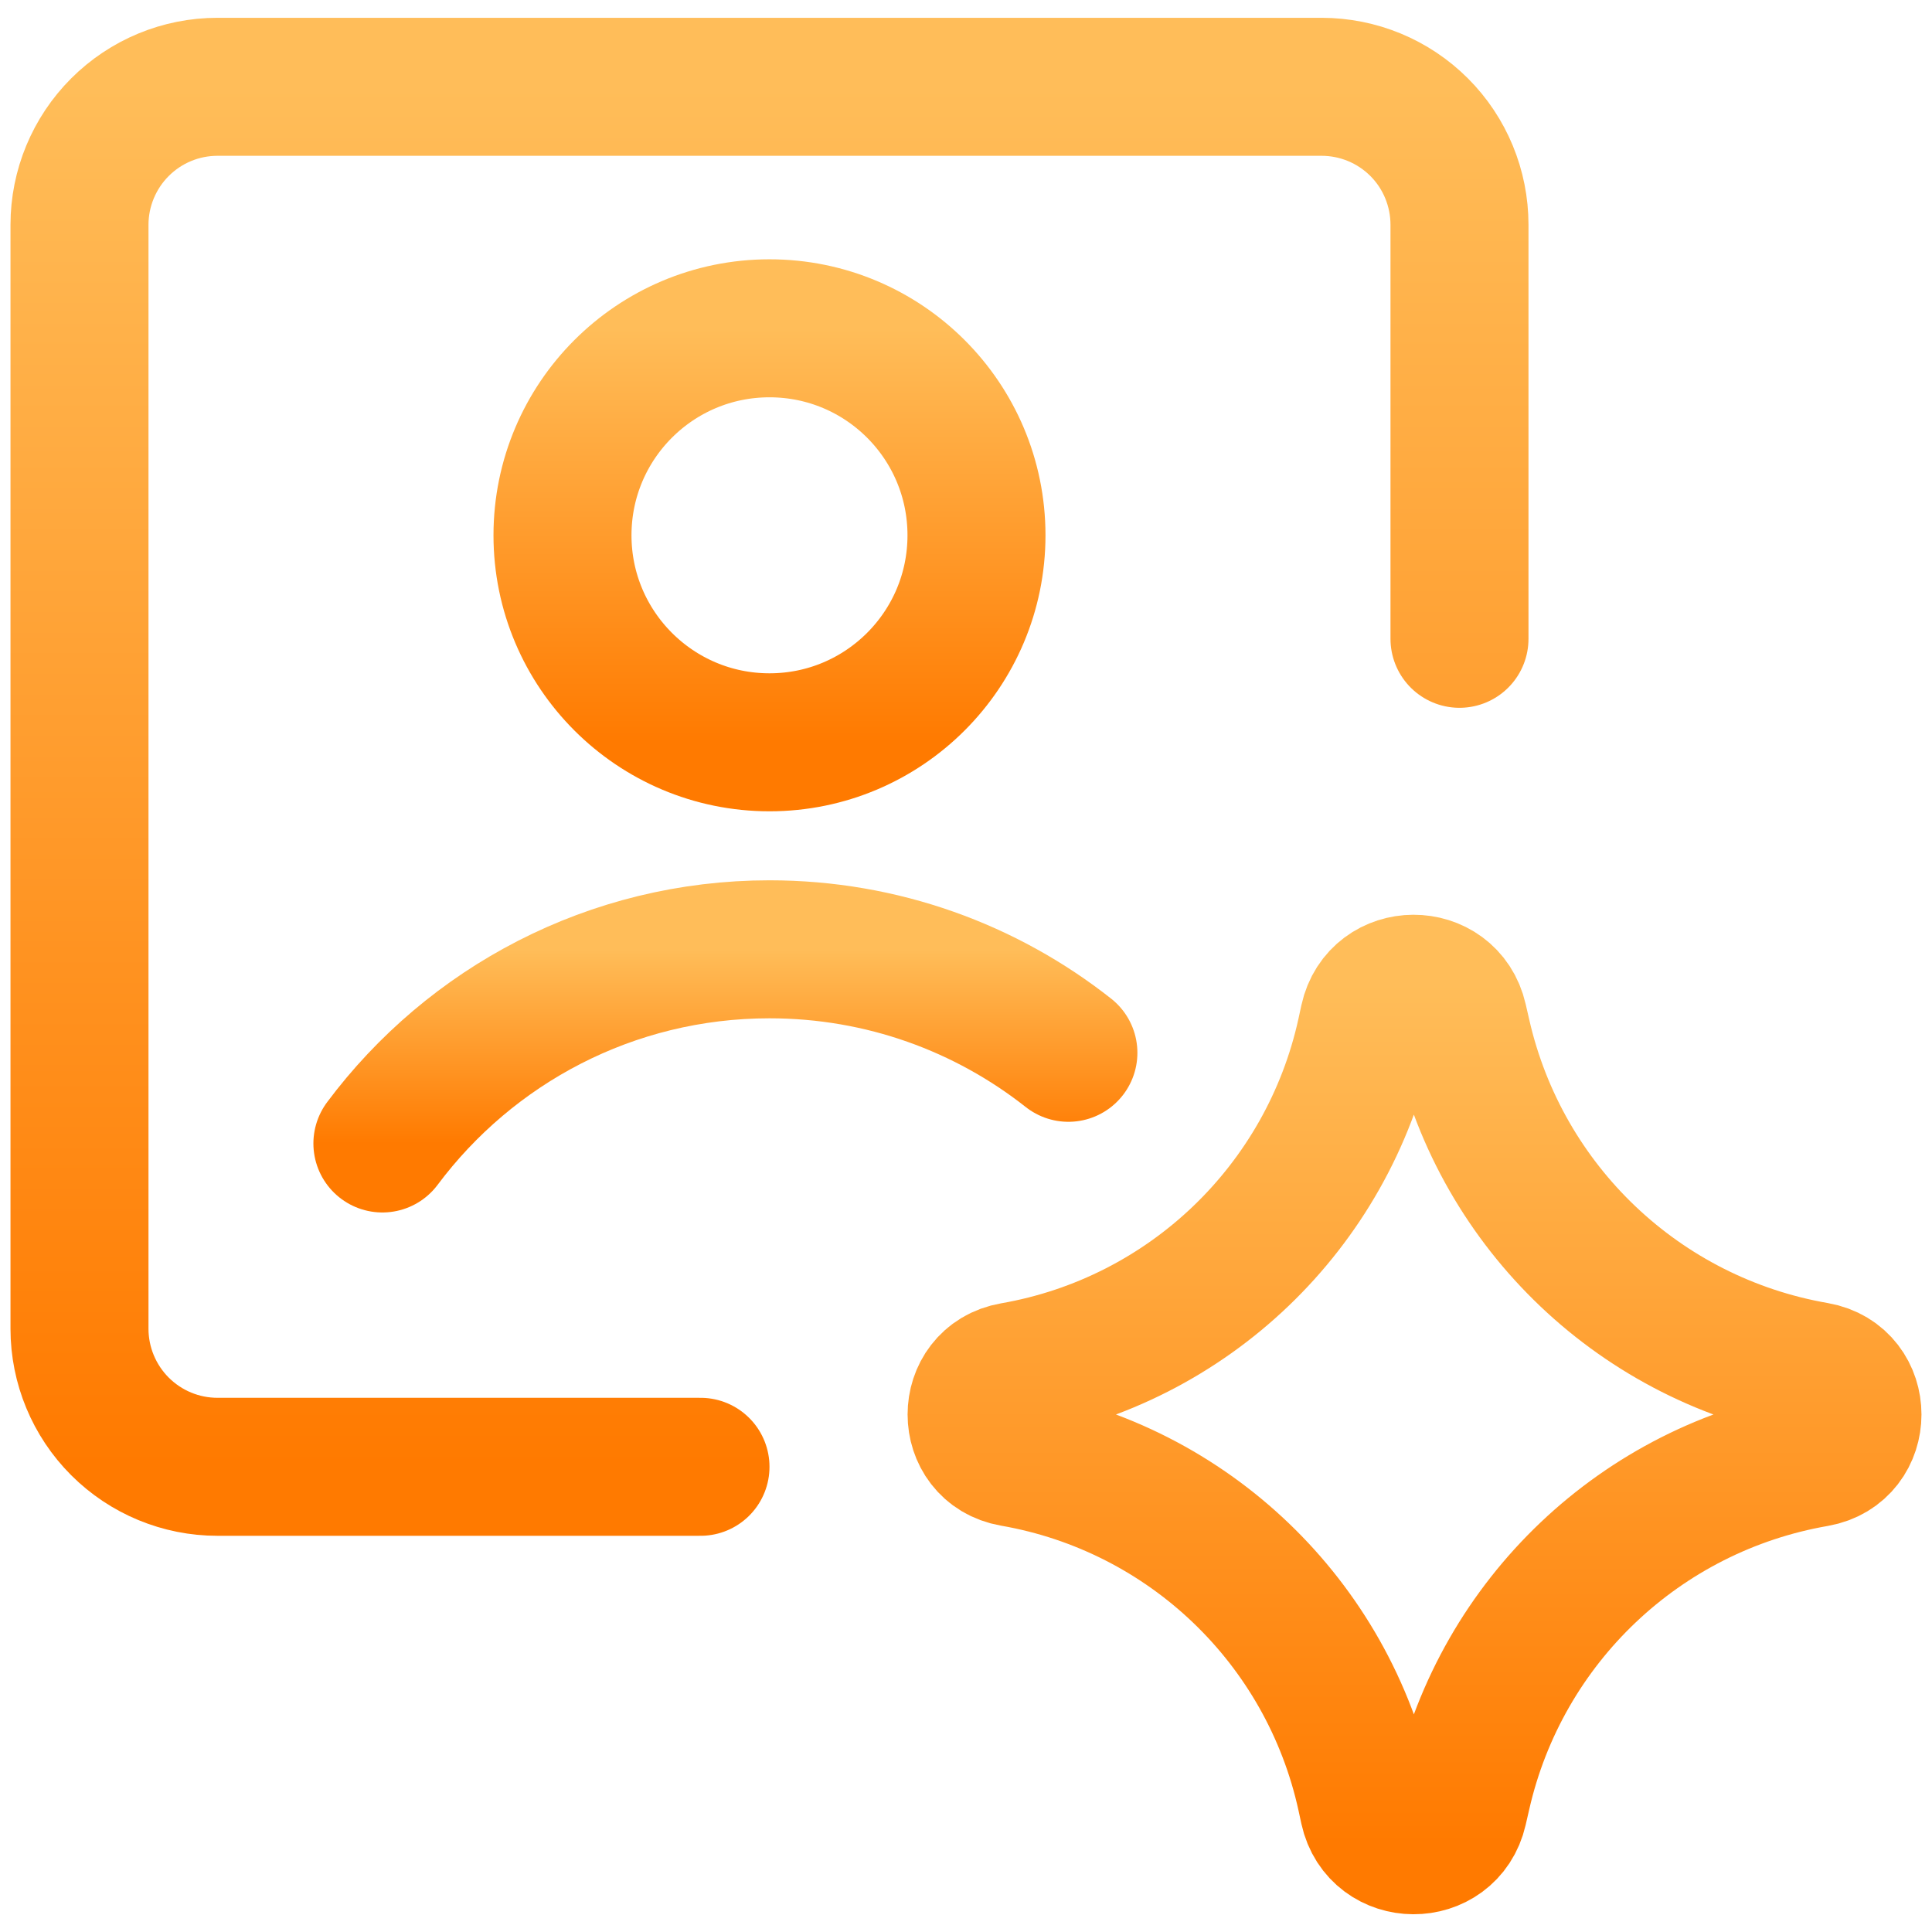
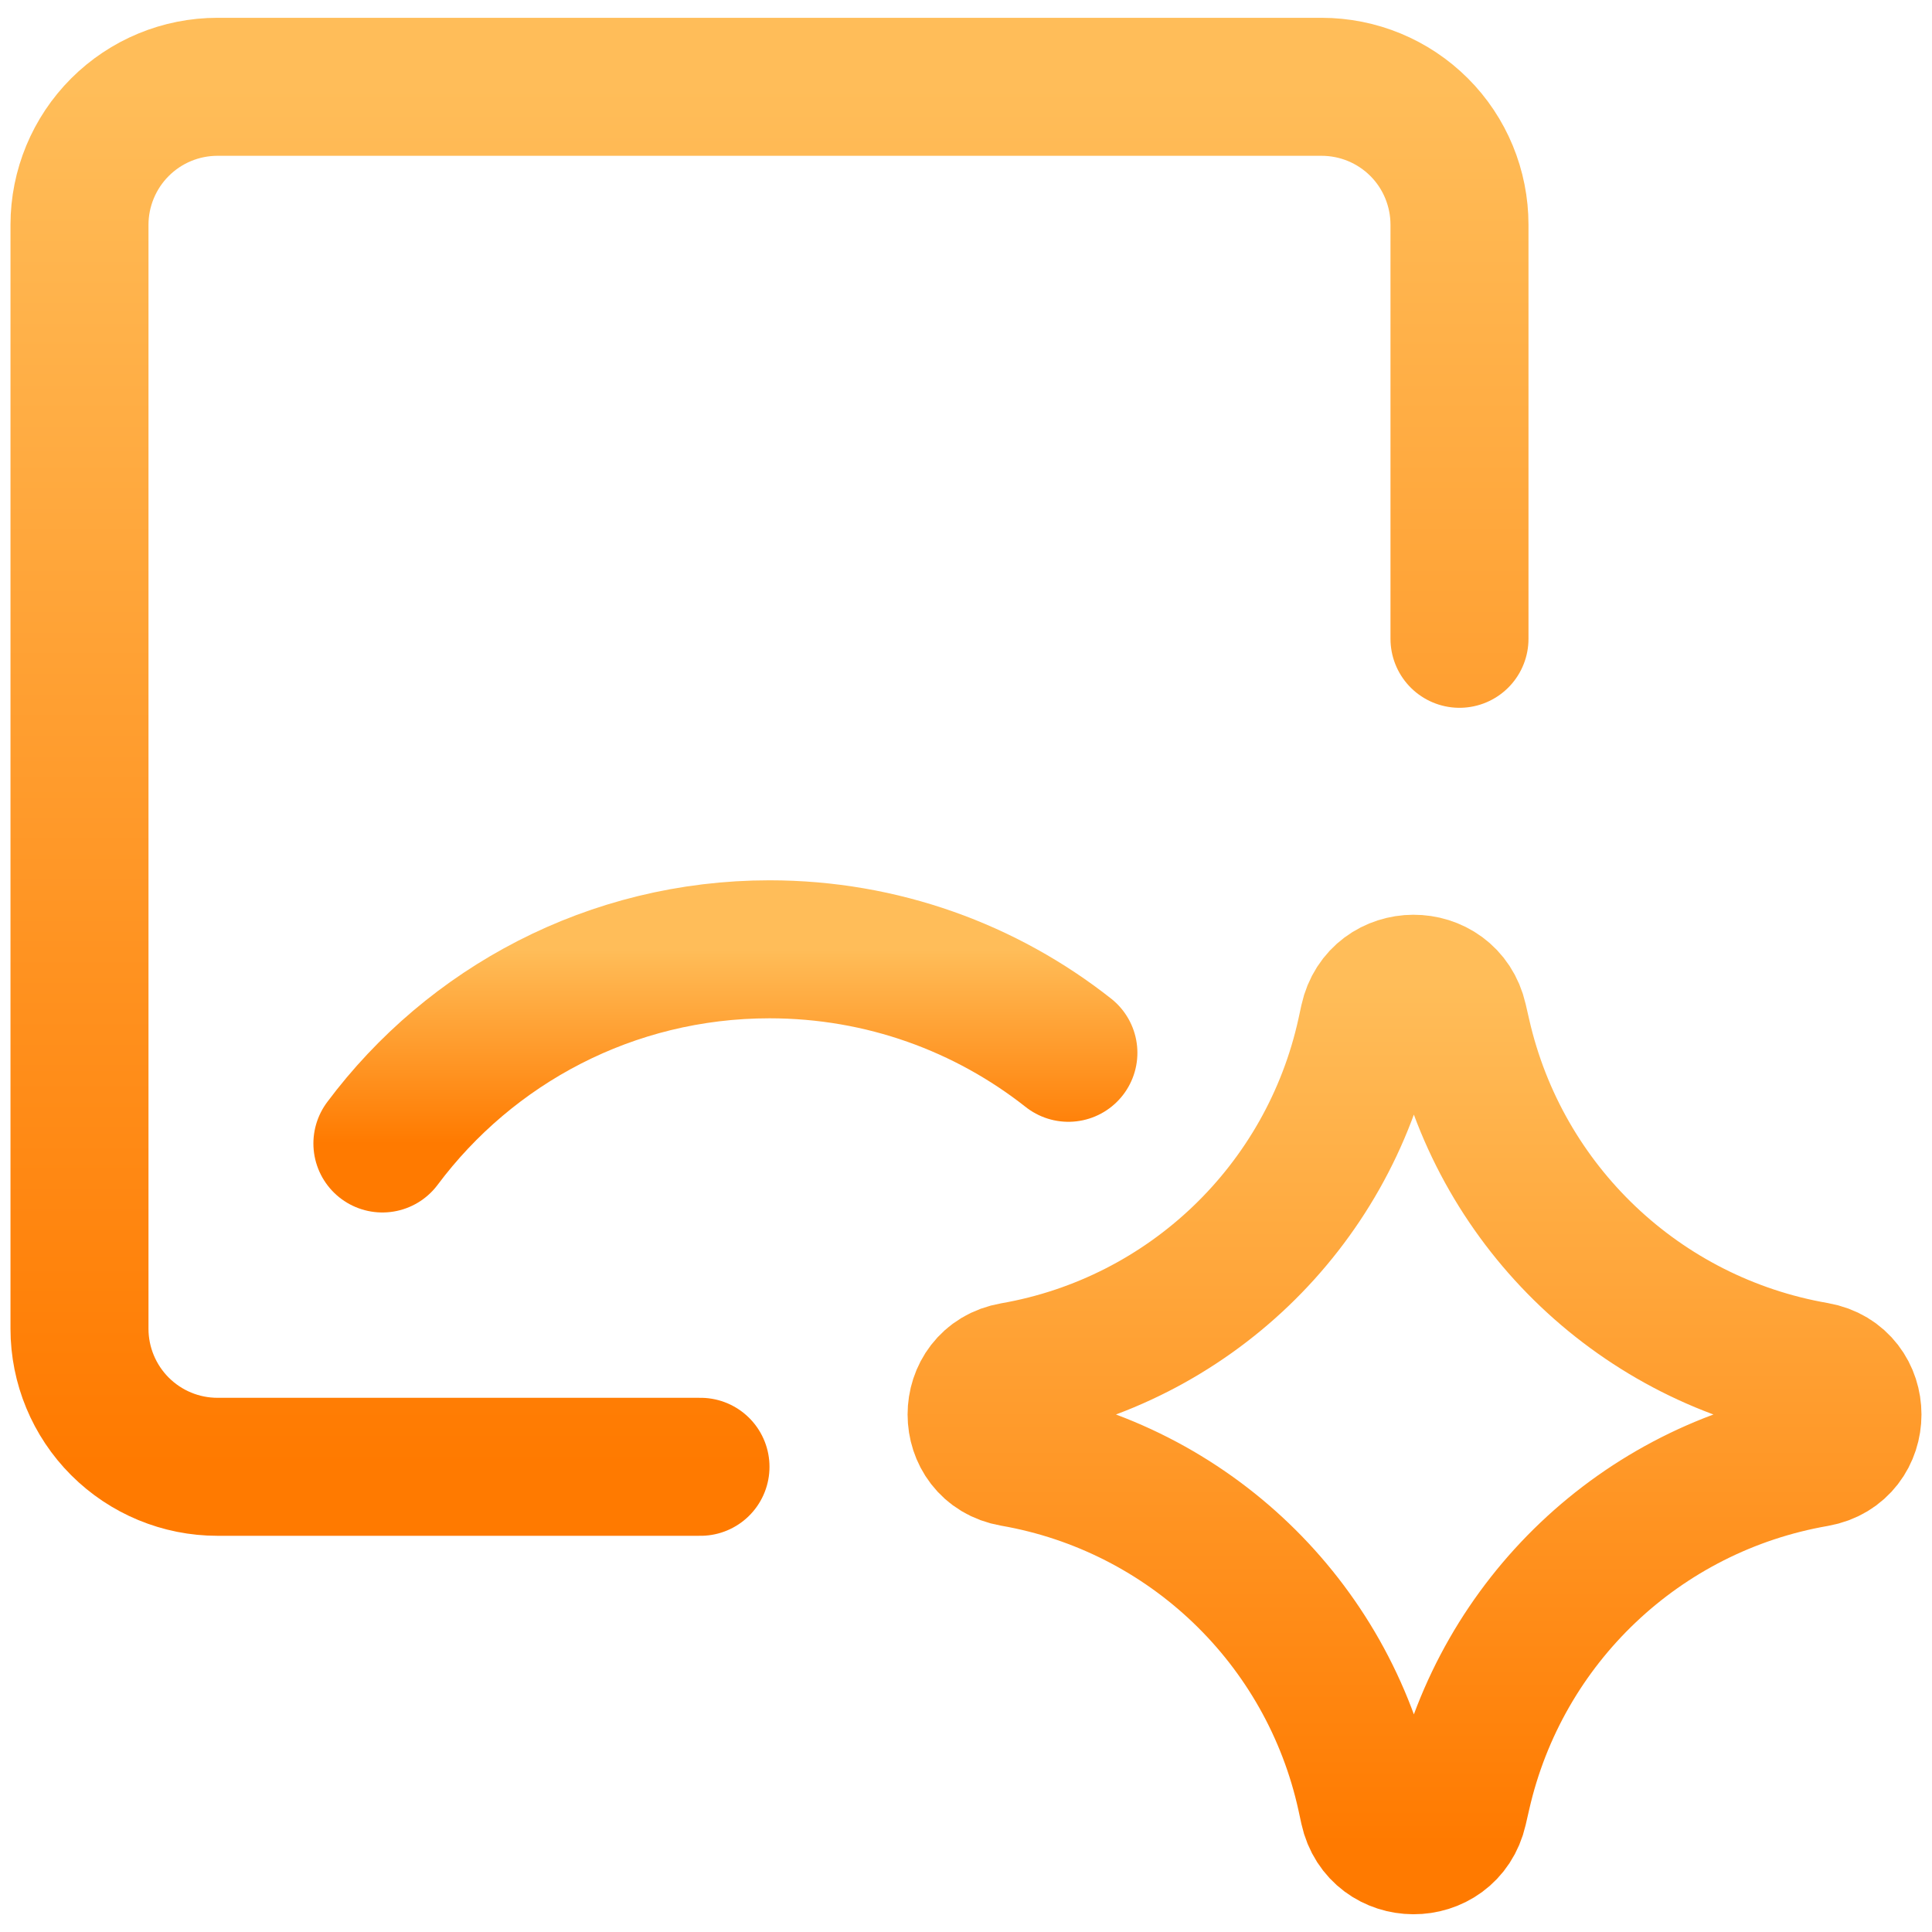
<svg xmlns="http://www.w3.org/2000/svg" width="14" height="14" viewBox="0 0 14 14" fill="none">
  <g clip-path="url(#clip0_55_10)">
    <path d="M2.771 8.286C3.409 7.432 4.428 6.879 5.576 6.879C6.394 6.879 7.146 7.159 7.742 7.629" stroke="url(#paint0_linear_55_10)" stroke-linecap="round" stroke-linejoin="round" />
    <path d="M5.076 10.629H1.576C1.311 10.629 1.057 10.524 0.869 10.336C0.682 10.149 0.576 9.894 0.576 9.629V1.629C0.576 1.364 0.682 1.109 0.869 0.922C1.057 0.734 1.311 0.629 1.576 0.629H9.576C9.842 0.629 10.096 0.734 10.284 0.922C10.471 1.109 10.576 1.364 10.576 1.629V4.629" stroke="url(#paint1_linear_55_10)" stroke-linecap="round" stroke-linejoin="round" />
-     <path d="M5.576 5.379C6.405 5.379 7.076 4.707 7.076 3.879C7.076 3.05 6.405 2.379 5.576 2.379C4.748 2.379 4.076 3.05 4.076 3.879C4.076 4.707 4.748 5.379 5.576 5.379Z" stroke="url(#paint2_linear_55_10)" stroke-linecap="round" stroke-linejoin="round" />
    <path d="M7.34 10.563C6.989 10.502 6.989 9.998 7.34 9.937C8.611 9.716 9.622 8.747 9.898 7.487L9.919 7.39C9.995 7.043 10.489 7.041 10.568 7.387L10.594 7.5C10.88 8.755 11.891 9.715 13.159 9.935C13.512 9.997 13.512 10.503 13.159 10.565C11.891 10.785 10.88 11.745 10.594 13L10.568 13.113C10.489 13.459 9.995 13.457 9.919 13.11L9.898 13.013C9.622 11.752 8.611 10.784 7.34 10.563Z" stroke="url(#paint3_linear_55_10)" stroke-linecap="round" stroke-linejoin="round" />
  </g>
  <defs>
    <linearGradient id="paint0_linear_55_10" x1="5.256" y1="6.879" x2="5.256" y2="8.286" gradientUnits="userSpaceOnUse">
      <stop stop-color="#FFBD59" />
      <stop offset="1" stop-color="#FF7A00" />
    </linearGradient>
    <linearGradient id="paint1_linear_55_10" x1="5.576" y1="0.629" x2="5.576" y2="10.629" gradientUnits="userSpaceOnUse">
      <stop stop-color="#FFBD59" />
      <stop offset="1" stop-color="#FF7A00" />
    </linearGradient>
    <linearGradient id="paint2_linear_55_10" x1="5.576" y1="2.379" x2="5.576" y2="5.379" gradientUnits="userSpaceOnUse">
      <stop stop-color="#FFBD59" />
      <stop offset="1" stop-color="#FF7A00" />
    </linearGradient>
    <linearGradient id="paint3_linear_55_10" x1="10.25" y1="7.129" x2="10.25" y2="13.371" gradientUnits="userSpaceOnUse">
      <stop stop-color="#FFBD59" />
      <stop offset="1" stop-color="#FF7A00" />
    </linearGradient>
    <clipPath id="clip0_55_10">
      <rect width="14" height="14" fill="white" />
    </clipPath>
  </defs>
</svg>